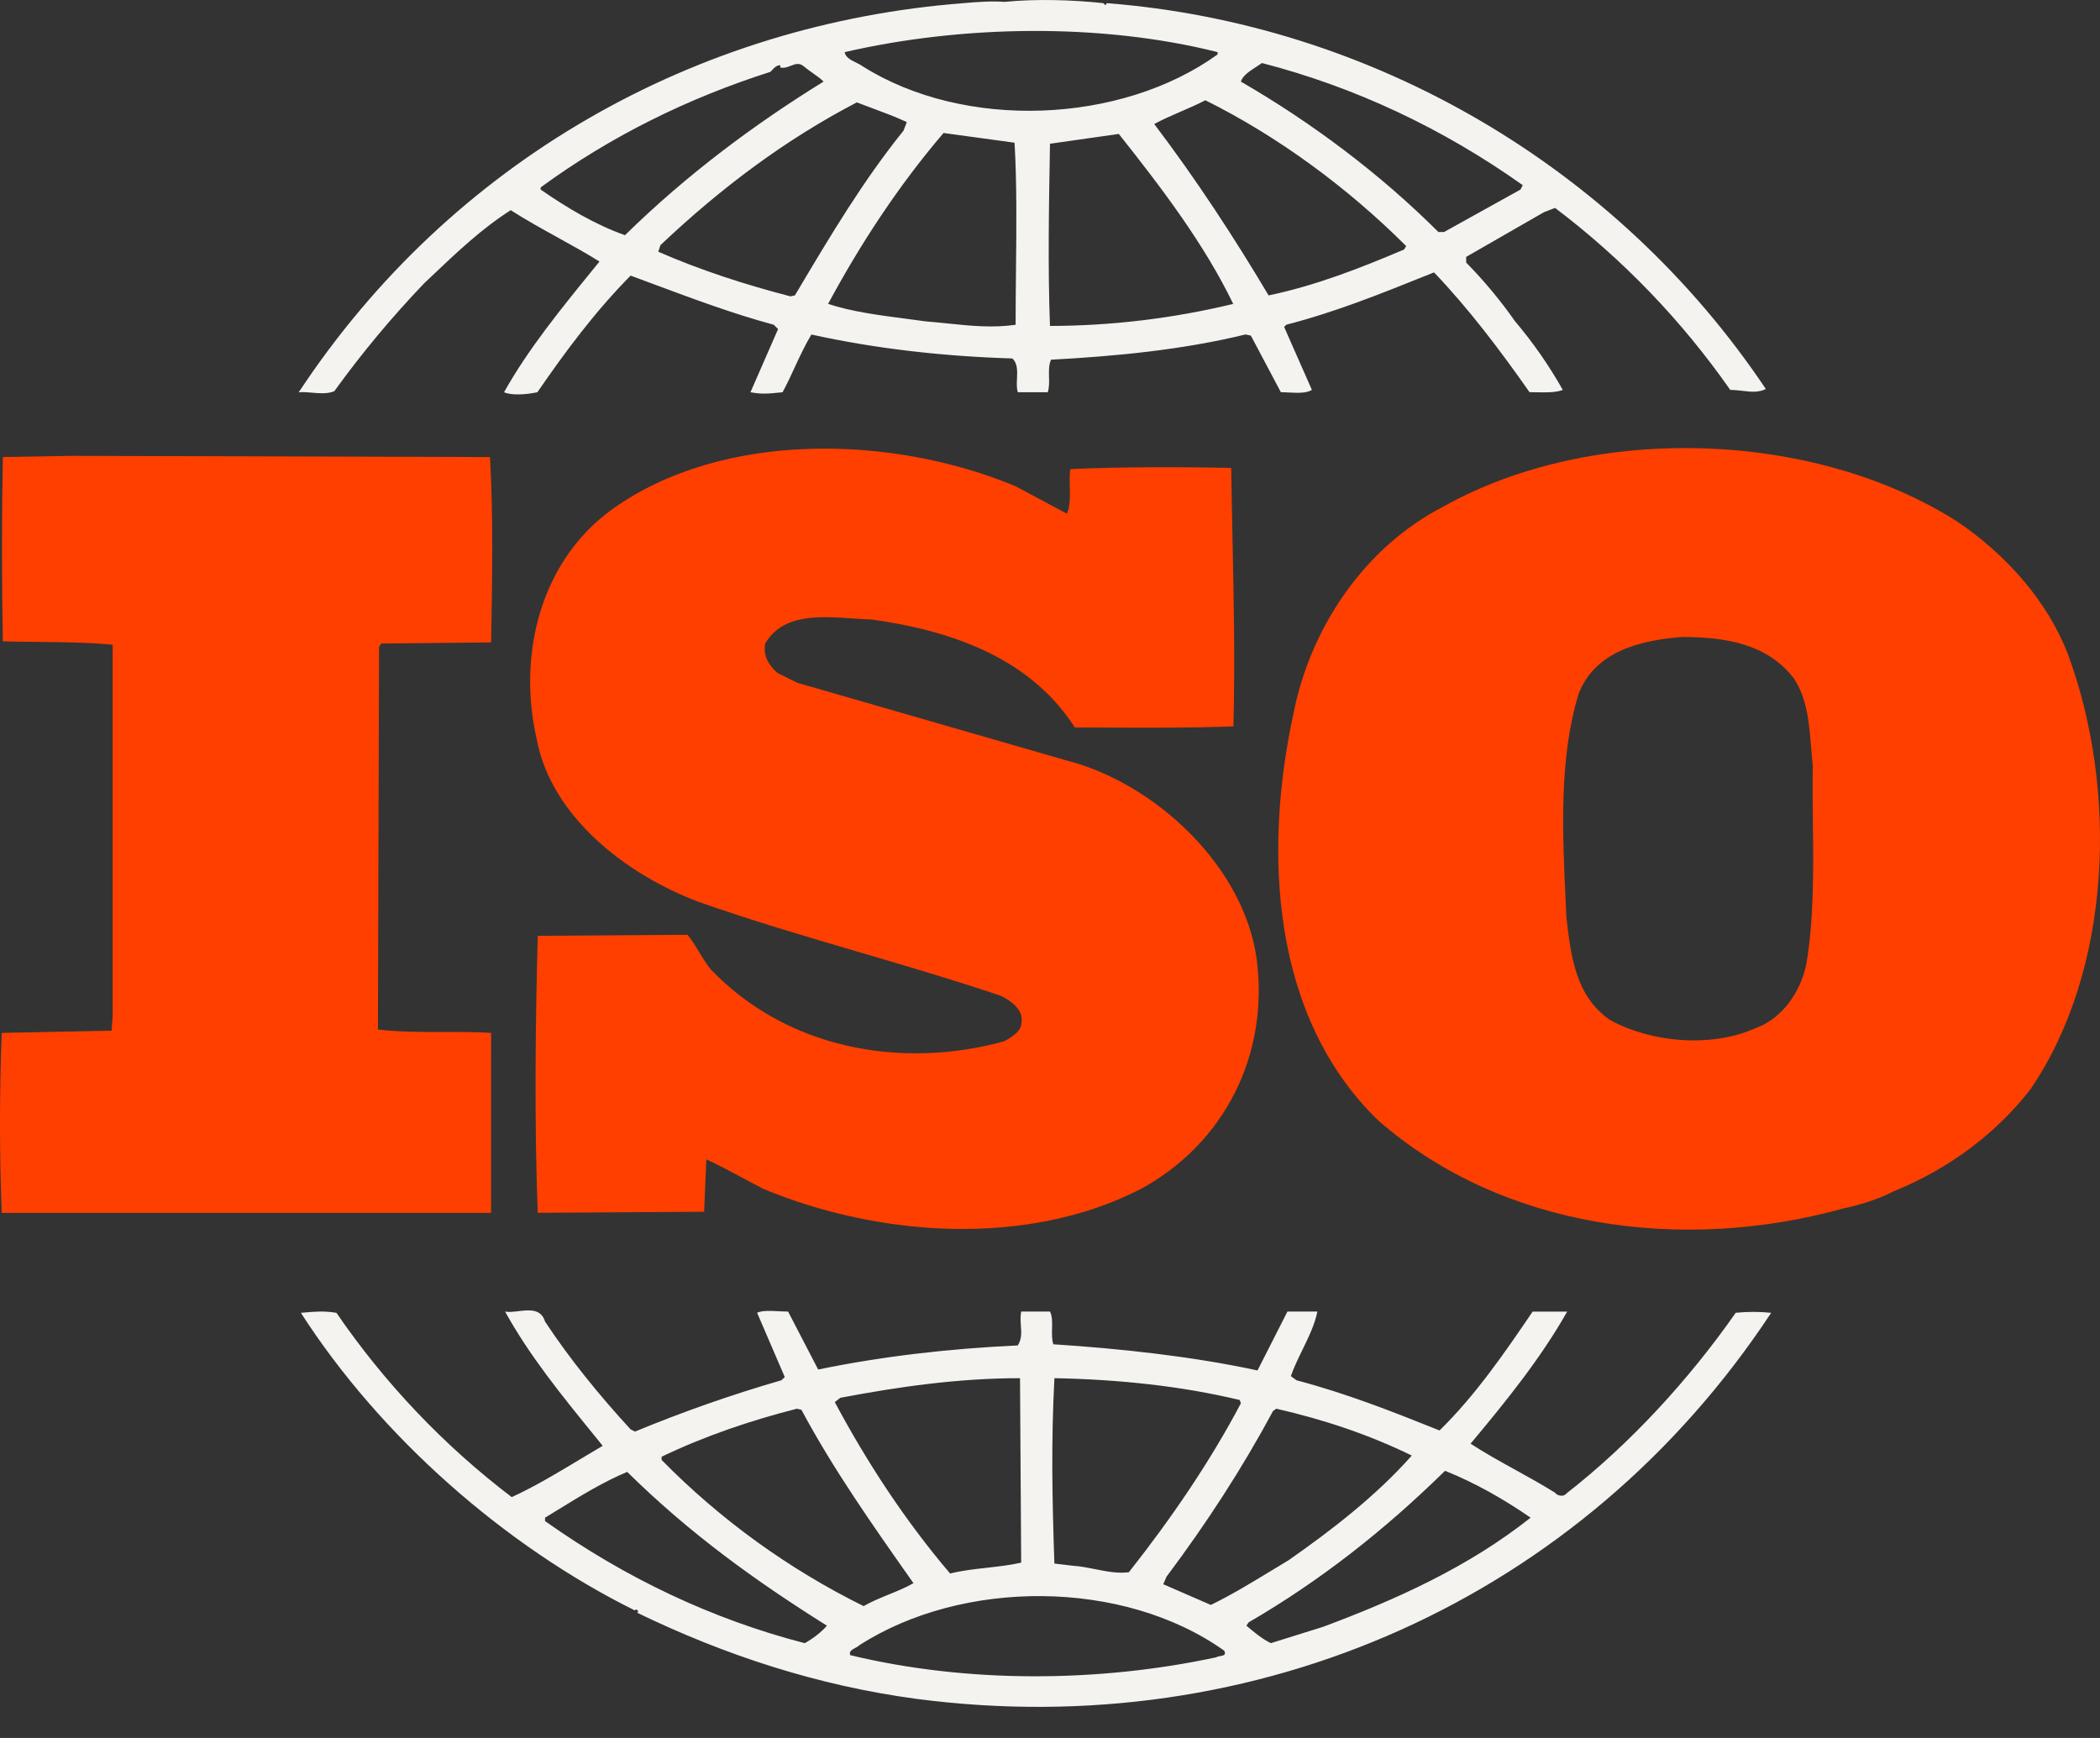
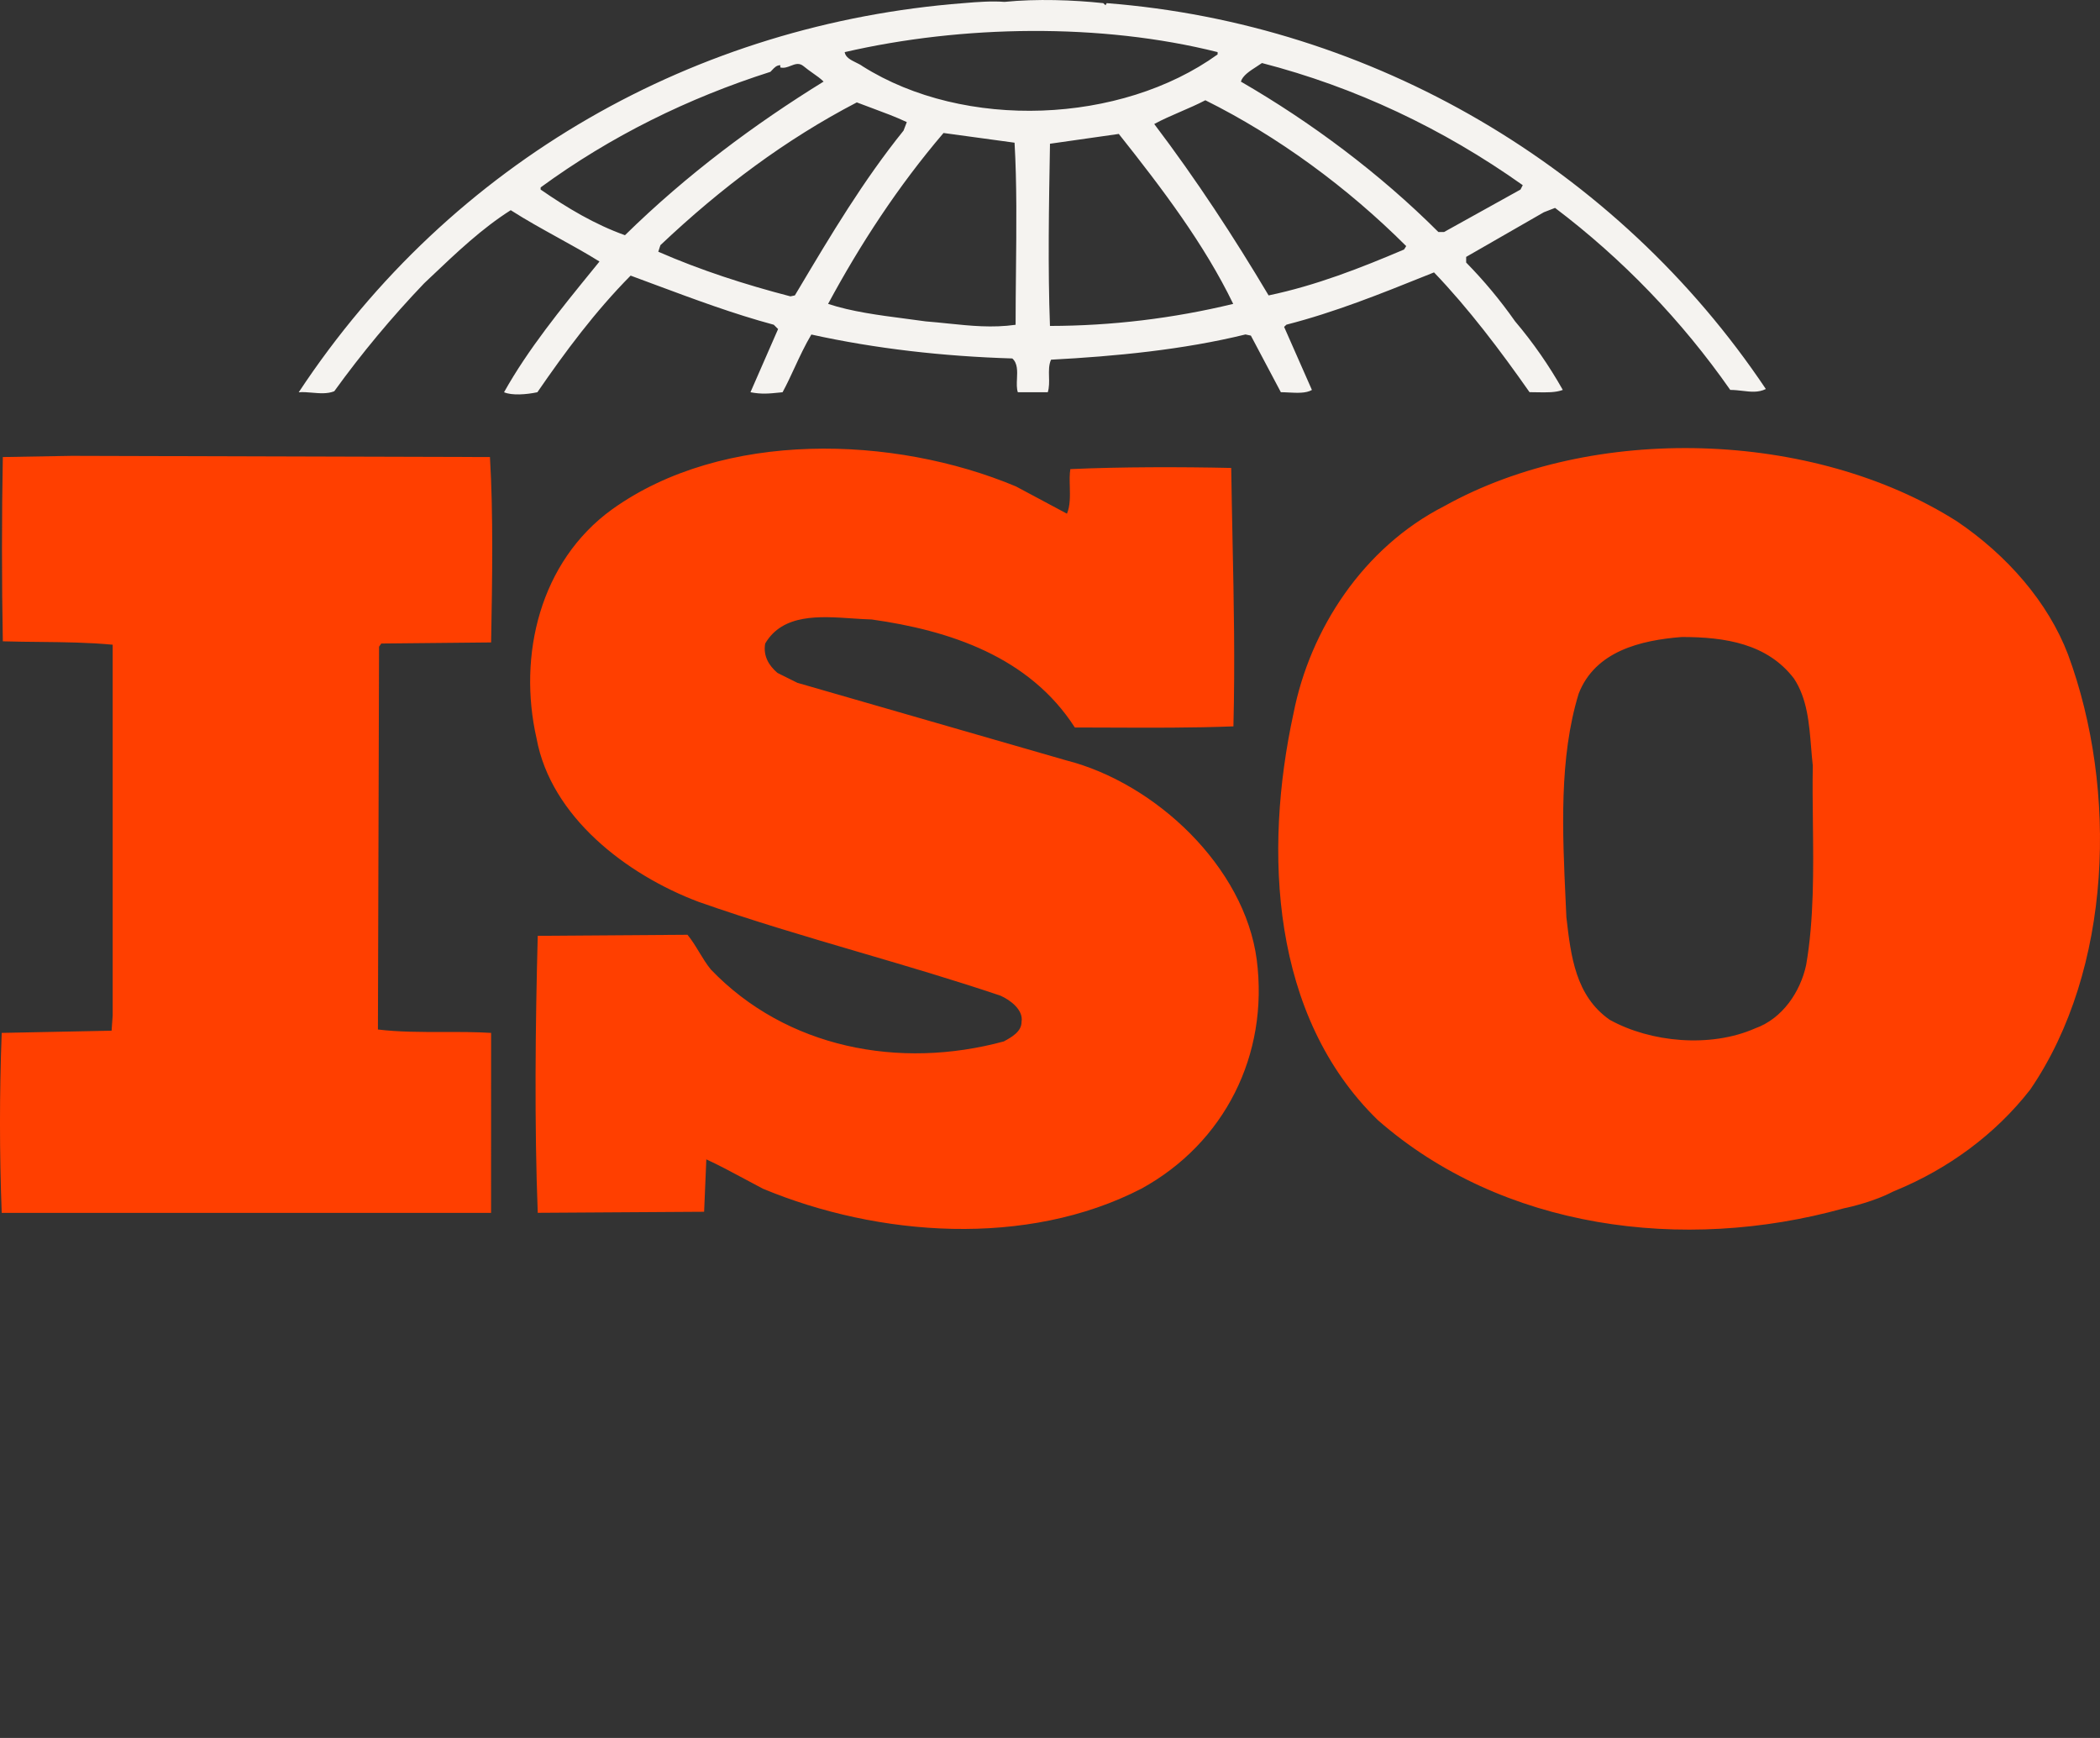
<svg xmlns="http://www.w3.org/2000/svg" width="58" height="48" viewBox="0 0 58 48" fill="none">
  <rect x="0" y="0" width="58" height="48" fill="#333333" stroke="none" />
-   <path fill-rule="evenodd" clip-rule="evenodd" d="M43.255 41.254C45.029 39.872 46.653 38.096 47.939 36.257C48.265 36.224 48.593 36.224 48.918 36.258C43.711 44.151 34.73 48.154 25.32 46.921C22.595 46.558 20.018 45.715 17.596 44.54C17.657 44.508 17.596 44.453 17.57 44.453C17.537 44.453 17.537 44.479 17.537 44.479C13.95 42.702 10.517 39.691 8.31 36.258C8.331 36.256 8.351 36.254 8.371 36.253C8.708 36.223 8.944 36.202 9.292 36.258C10.624 38.202 12.258 39.921 14.133 41.348C14.774 41.054 15.394 40.681 16.01 40.31C16.223 40.182 16.434 40.055 16.646 39.931C16.569 39.836 16.492 39.741 16.415 39.646C15.514 38.538 14.626 37.447 13.95 36.224C14.052 36.243 14.179 36.228 14.311 36.213C14.616 36.177 14.947 36.139 15.053 36.499C15.728 37.523 16.556 38.543 17.416 39.476L17.538 39.538C18.859 38.991 20.21 38.518 21.583 38.12L21.675 38.032L20.91 36.255C21.062 36.191 21.28 36.202 21.503 36.214C21.591 36.218 21.68 36.223 21.766 36.223L22.597 37.824C24.372 37.459 26.211 37.246 28.111 37.159C28.222 36.977 28.21 36.806 28.196 36.62C28.188 36.497 28.178 36.367 28.203 36.223H29C29.065 36.352 29.061 36.522 29.057 36.695C29.053 36.847 29.049 37 29.093 37.127C30.932 37.246 32.925 37.459 34.731 37.85L35.558 36.223H36.385C36.313 36.58 36.145 36.925 35.975 37.274C35.858 37.515 35.739 37.757 35.652 38.006L35.805 38.12C37.184 38.485 38.409 38.966 39.759 39.507C40.769 38.517 41.567 37.345 42.328 36.228L42.33 36.224H43.284C42.548 37.524 41.597 38.699 40.616 39.872C41.008 40.128 41.426 40.359 41.848 40.592C42.217 40.796 42.589 41.002 42.948 41.226C43.007 41.313 43.19 41.348 43.255 41.254ZM35.252 38.906L35.162 38.967C34.304 40.563 33.323 42.071 32.218 43.546L32.128 43.754L33.443 44.326C34.01 44.05 34.56 43.715 35.105 43.384C35.267 43.285 35.429 43.187 35.591 43.09C36.754 42.278 38.011 41.312 38.992 40.2C37.827 39.63 36.573 39.208 35.252 38.906ZM34.24 38.666C32.618 38.276 30.87 38.096 29.122 38.063C29.029 39.84 29.061 41.406 29.121 43.183L29.645 43.245C29.852 43.258 30.053 43.299 30.254 43.339C30.558 43.4 30.861 43.461 31.177 43.424C32.34 41.951 33.415 40.382 34.272 38.757L34.24 38.666ZM28.172 38.063C26.457 38.063 24.803 38.303 23.209 38.605L23.056 38.724C23.943 40.382 24.984 41.979 26.241 43.458C26.56 43.378 26.903 43.339 27.25 43.3C27.571 43.264 27.894 43.228 28.204 43.158L28.172 38.063ZM22.011 38.906C20.725 39.234 19.471 39.658 18.272 40.233H18.273V40.321C19.893 41.969 21.779 43.334 23.852 44.358C24.067 44.235 24.306 44.137 24.544 44.039C24.781 43.943 25.017 43.846 25.229 43.725L25.194 43.675C24.103 42.126 23.012 40.577 22.135 38.937L22.011 38.906ZM15.054 42.01C17.26 43.573 19.653 44.717 22.227 45.382C22.441 45.262 22.686 45.08 22.839 44.899C20.877 43.667 19.07 42.372 17.322 40.651C16.653 40.933 16.023 41.321 15.401 41.703C15.285 41.775 15.169 41.846 15.054 41.916V42.01ZM23.483 45.713C26.731 46.495 30.349 46.468 33.597 45.771C33.617 45.752 33.658 45.746 33.699 45.739C33.784 45.725 33.873 45.711 33.813 45.59C31.021 43.604 26.579 43.604 23.728 45.443C23.7 45.471 23.659 45.493 23.618 45.515C23.529 45.563 23.441 45.611 23.483 45.713ZM35.1 45.381L36.54 44.931C38.563 44.177 40.556 43.278 42.274 41.916C41.536 41.406 40.739 40.952 39.911 40.621C38.224 42.277 36.448 43.667 34.486 44.807L34.424 44.899L34.44 44.912C34.651 45.089 34.859 45.264 35.1 45.381Z" fill="#F5F3F0" />
  <path fill-rule="evenodd" clip-rule="evenodd" d="M11.714 7.825C10.819 8.761 9.99 9.756 9.232 10.806C9.041 10.882 8.827 10.863 8.618 10.845C8.491 10.834 8.366 10.823 8.25 10.835C12.482 4.422 19.255 0.655 26.609 0.087C27.008 0.052 27.406 0.025 27.742 0.052C28.63 -0.037 29.645 -0.002 30.471 0.087L30.534 0.145L30.566 0.087C37.888 0.655 44.66 4.605 48.771 10.744C48.563 10.846 48.356 10.822 48.129 10.795C48.021 10.783 47.908 10.769 47.788 10.769C46.448 8.851 44.815 7.154 42.949 5.742L42.64 5.862L40.494 7.095V7.251C40.988 7.754 41.439 8.296 41.844 8.873C42.343 9.462 42.784 10.097 43.163 10.769C42.968 10.844 42.716 10.839 42.452 10.834C42.383 10.832 42.314 10.831 42.244 10.831C41.445 9.69 40.559 8.516 39.606 7.523C39.534 7.551 39.463 7.58 39.392 7.609C38.118 8.121 36.863 8.625 35.53 8.967L35.466 9.028L36.234 10.77C36.072 10.865 35.824 10.852 35.593 10.84C35.518 10.836 35.444 10.832 35.376 10.832L34.548 9.269L34.399 9.237C32.677 9.66 30.808 9.84 29.029 9.934C28.964 10.077 28.969 10.239 28.973 10.404C28.977 10.549 28.981 10.695 28.939 10.833H28.112C28.076 10.728 28.082 10.595 28.088 10.459C28.098 10.248 28.107 10.03 27.959 9.9C26.059 9.842 24.189 9.632 22.409 9.239C22.235 9.532 22.09 9.842 21.948 10.149C21.84 10.383 21.733 10.614 21.614 10.833C21.584 10.836 21.555 10.839 21.526 10.842C21.239 10.871 21.034 10.892 20.727 10.833L21.49 9.088L21.371 8.969C20.258 8.669 19.187 8.27 18.109 7.869C17.879 7.783 17.648 7.697 17.417 7.612C16.432 8.607 15.607 9.721 14.842 10.833C14.535 10.898 14.135 10.927 13.921 10.833C14.582 9.65 15.487 8.538 16.38 7.441C16.439 7.368 16.498 7.295 16.557 7.223C16.195 6.996 15.806 6.782 15.412 6.564C14.973 6.321 14.527 6.075 14.106 5.805C13.308 6.311 12.615 6.97 11.884 7.664C11.828 7.717 11.771 7.771 11.714 7.825ZM21.831 8.185L21.953 8.159C21.991 8.095 22.03 8.031 22.068 7.967C22.948 6.489 23.837 4.996 24.955 3.607L25.045 3.372C24.733 3.226 24.422 3.111 24.109 2.995C23.961 2.941 23.813 2.886 23.664 2.828C21.703 3.849 19.926 5.176 18.24 6.771L18.181 6.952C19.345 7.462 20.573 7.858 21.831 8.185ZM26.187 8.935C26.81 8.999 27.404 9.061 28.05 8.97C28.05 8.495 28.055 8.007 28.06 7.517C28.073 6.296 28.086 5.056 28.021 3.941L26.059 3.673C24.803 5.145 23.76 6.744 22.871 8.393C23.513 8.606 24.285 8.707 24.984 8.798C25.186 8.824 25.381 8.849 25.566 8.876C25.778 8.893 25.984 8.914 26.187 8.935ZM28.999 4.008C28.97 5.654 28.939 7.414 28.999 9.002C30.704 8.999 32.403 8.794 34.06 8.393C33.263 6.744 32.095 5.203 30.9 3.699C30.549 3.75 30.18 3.802 29.813 3.854C29.538 3.893 29.263 3.932 28.999 3.97L28.999 4.008ZM35.038 8.159C36.354 7.883 37.582 7.4 38.779 6.891L38.838 6.797C37.216 5.176 35.287 3.761 33.291 2.769C33.073 2.883 32.839 2.984 32.608 3.084C32.354 3.194 32.104 3.302 31.879 3.425C33.047 4.967 34.089 6.563 35.038 8.159ZM42.057 5.114C39.85 3.548 37.428 2.406 34.854 1.741C34.808 1.774 34.758 1.806 34.707 1.839C34.52 1.959 34.32 2.088 34.272 2.254C36.205 3.372 38.105 4.787 39.727 6.408H39.883L41.995 5.235L42.057 5.114ZM33.629 1.503V1.439C30.408 0.63 26.579 0.69 23.329 1.44C23.351 1.584 23.499 1.657 23.641 1.727C23.707 1.759 23.772 1.791 23.822 1.829C26.64 3.607 30.961 3.425 33.629 1.503ZM21.278 1.984C19.009 2.707 16.865 3.761 14.932 5.176L14.931 5.235C15.67 5.746 16.433 6.201 17.261 6.496C18.977 4.813 20.848 3.425 22.747 2.253C22.662 2.168 22.556 2.094 22.446 2.017C22.362 1.957 22.275 1.896 22.194 1.828C22.073 1.727 21.962 1.77 21.843 1.816C21.752 1.852 21.657 1.889 21.551 1.863V1.801C21.45 1.801 21.392 1.863 21.322 1.938C21.308 1.953 21.293 1.969 21.278 1.984Z" fill="#F5F3F0" />
  <path fill-rule="evenodd" clip-rule="evenodd" d="M57.117 18.076C56.564 16.627 55.431 15.333 54.051 14.4C50.068 11.87 43.997 11.69 39.892 13.977C37.654 15.118 36.182 17.377 35.725 19.703C34.894 23.524 35.108 28.07 38.053 30.934C41.485 33.944 46.481 34.608 50.924 33.372C51.135 33.332 51.804 33.163 52.265 32.919L52.395 32.863C53.775 32.289 55.091 31.356 56.074 30.091C58.341 26.776 58.496 21.809 57.117 18.076ZM49.883 26.657C49.726 27.381 49.239 28.132 48.47 28.404C47.247 28.943 45.591 28.794 44.457 28.164C43.514 27.504 43.386 26.403 43.265 25.357L43.262 25.333C43.256 25.194 43.249 25.055 43.243 24.915V24.915C43.152 22.964 43.058 20.931 43.601 19.159C44.056 17.984 45.314 17.681 46.451 17.593C47.645 17.593 48.808 17.775 49.546 18.738C49.913 19.291 49.968 19.98 50.022 20.65V20.65C50.036 20.818 50.049 20.984 50.068 21.147C50.058 21.637 50.064 22.154 50.07 22.683V22.683C50.086 24.007 50.102 25.408 49.883 26.657ZM12.249 28.502H12.249H12.249C11.63 28.503 11.008 28.503 10.438 28.433L10.469 17.861L10.531 17.773L13.564 17.743C13.596 16.027 13.626 14.187 13.532 12.623L1.98 12.59L0.078 12.623C0.047 14.218 0.047 16.084 0.078 17.712C0.429 17.722 0.772 17.726 1.112 17.729C1.783 17.736 2.44 17.743 3.112 17.806V28.045L3.082 28.466L0.047 28.527C-0.016 30.183 -0.016 31.841 0.047 33.497H13.563L13.564 28.527C13.14 28.501 12.695 28.501 12.249 28.502ZM27.725 28.762C24.844 29.546 21.716 28.948 19.633 26.776C19.512 26.628 19.413 26.465 19.314 26.302C19.213 26.135 19.112 25.968 18.988 25.817L14.852 25.846C14.786 28.284 14.758 31.086 14.852 33.496L19.447 33.467L19.508 32.02C19.861 32.182 20.214 32.372 20.566 32.561L20.566 32.561C20.735 32.653 20.904 32.743 21.073 32.831C24.26 34.158 28.363 34.459 31.521 32.831C33.822 31.57 35.048 29.131 34.71 26.506C34.374 23.949 31.921 21.628 29.441 20.998L22.022 18.858L21.473 18.585C21.228 18.376 21.074 18.107 21.134 17.773C21.618 16.948 22.633 17.018 23.543 17.08C23.727 17.092 23.907 17.105 24.077 17.109C26.222 17.411 28.429 18.134 29.686 20.092C29.998 20.092 30.322 20.094 30.654 20.095H30.654C31.753 20.1 32.936 20.105 34.066 20.061C34.111 18.255 34.077 16.611 34.041 14.88V14.88C34.028 14.244 34.015 13.596 34.005 12.924C32.626 12.893 30.939 12.893 29.562 12.956C29.538 13.099 29.542 13.265 29.547 13.437C29.553 13.697 29.561 13.969 29.468 14.187L28.059 13.434C24.686 12.019 19.966 11.871 16.902 14.07C14.909 15.513 14.298 18.105 14.819 20.393C15.216 22.558 17.3 24.156 19.293 24.907C20.756 25.423 22.253 25.863 23.754 26.304C25.052 26.685 26.351 27.067 27.633 27.499C27.906 27.621 28.273 27.894 28.214 28.225C28.215 28.492 27.938 28.647 27.725 28.762Z" fill="#FF3F00" />
</svg>